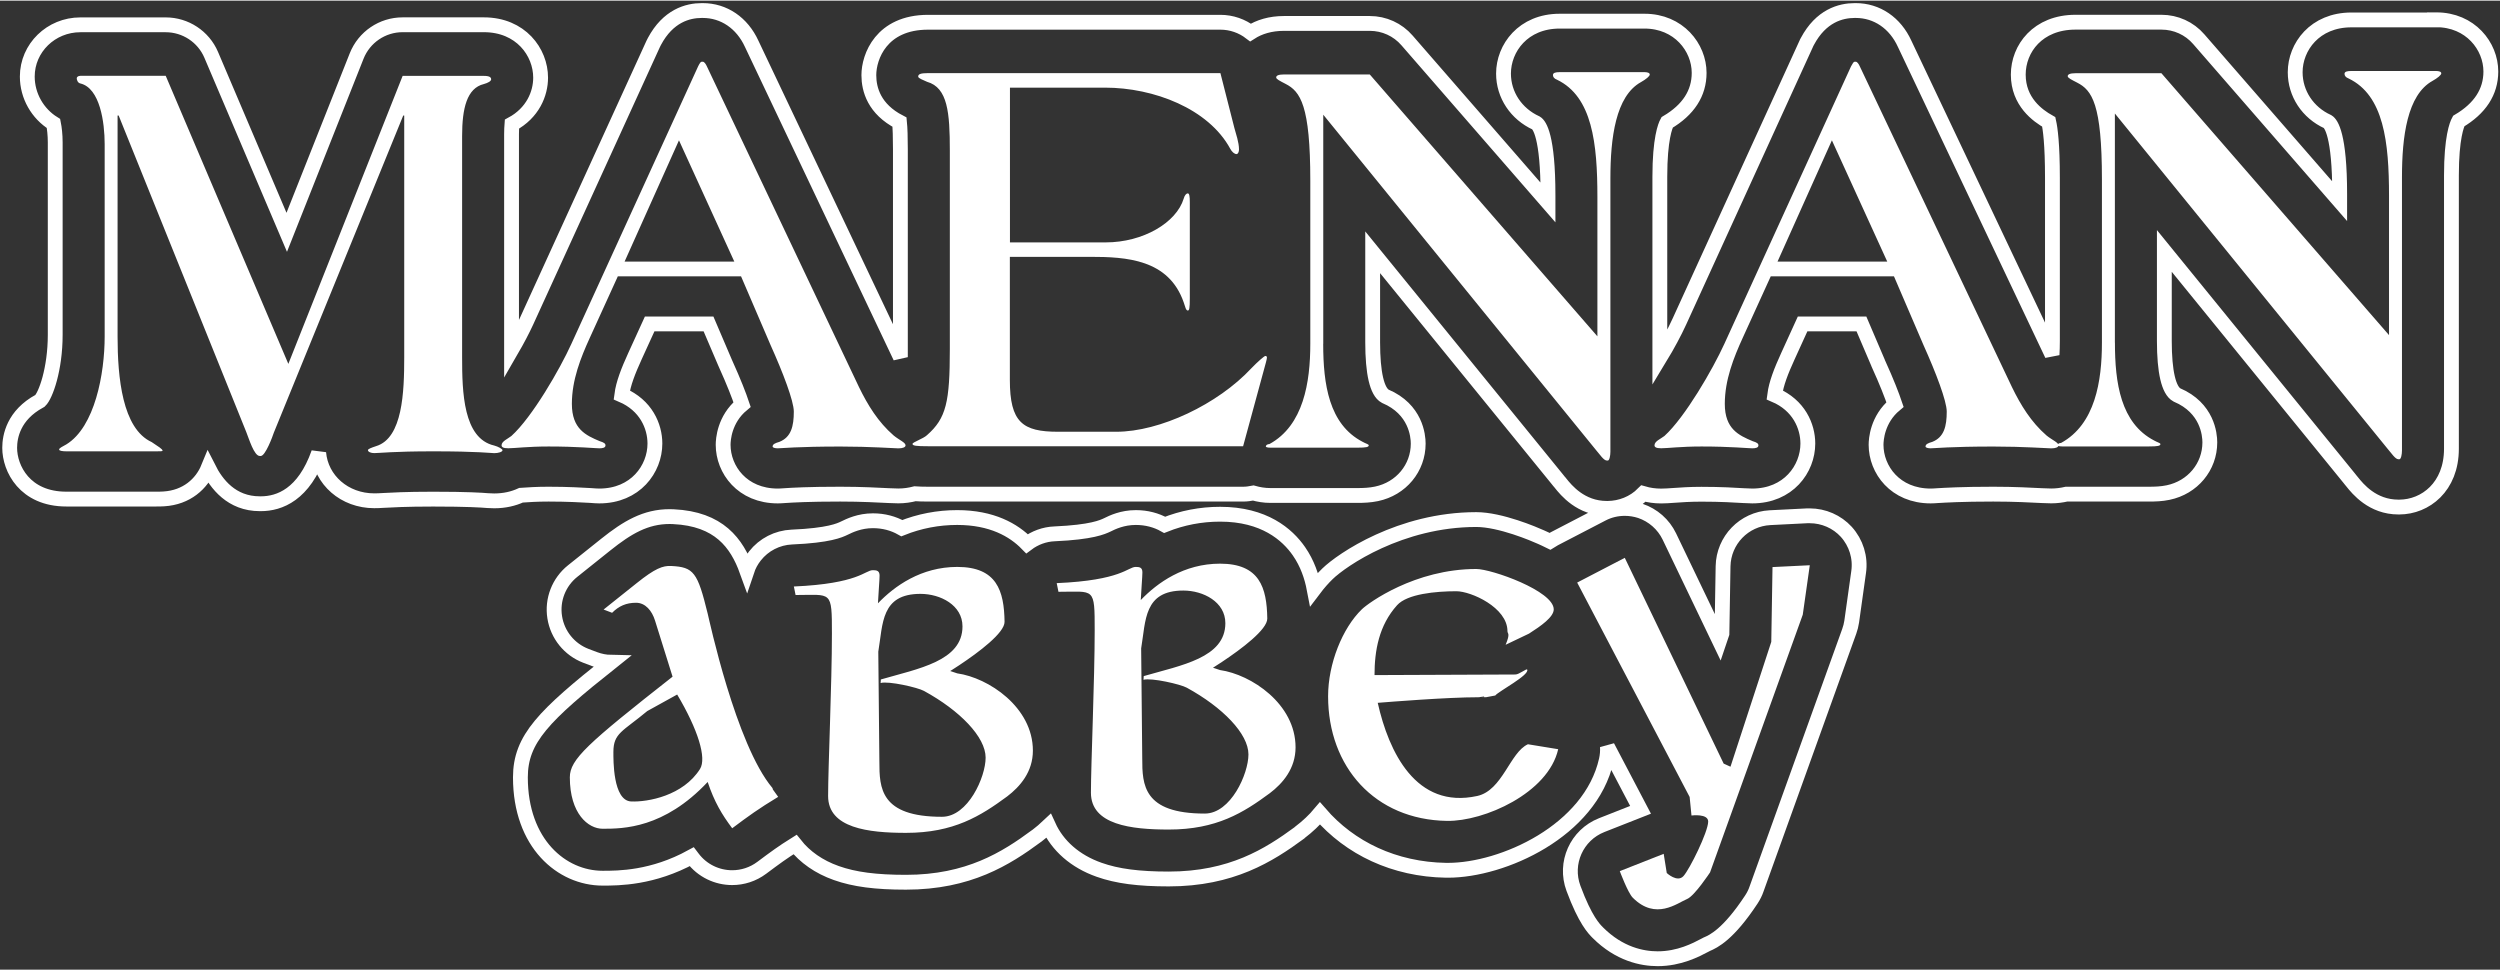
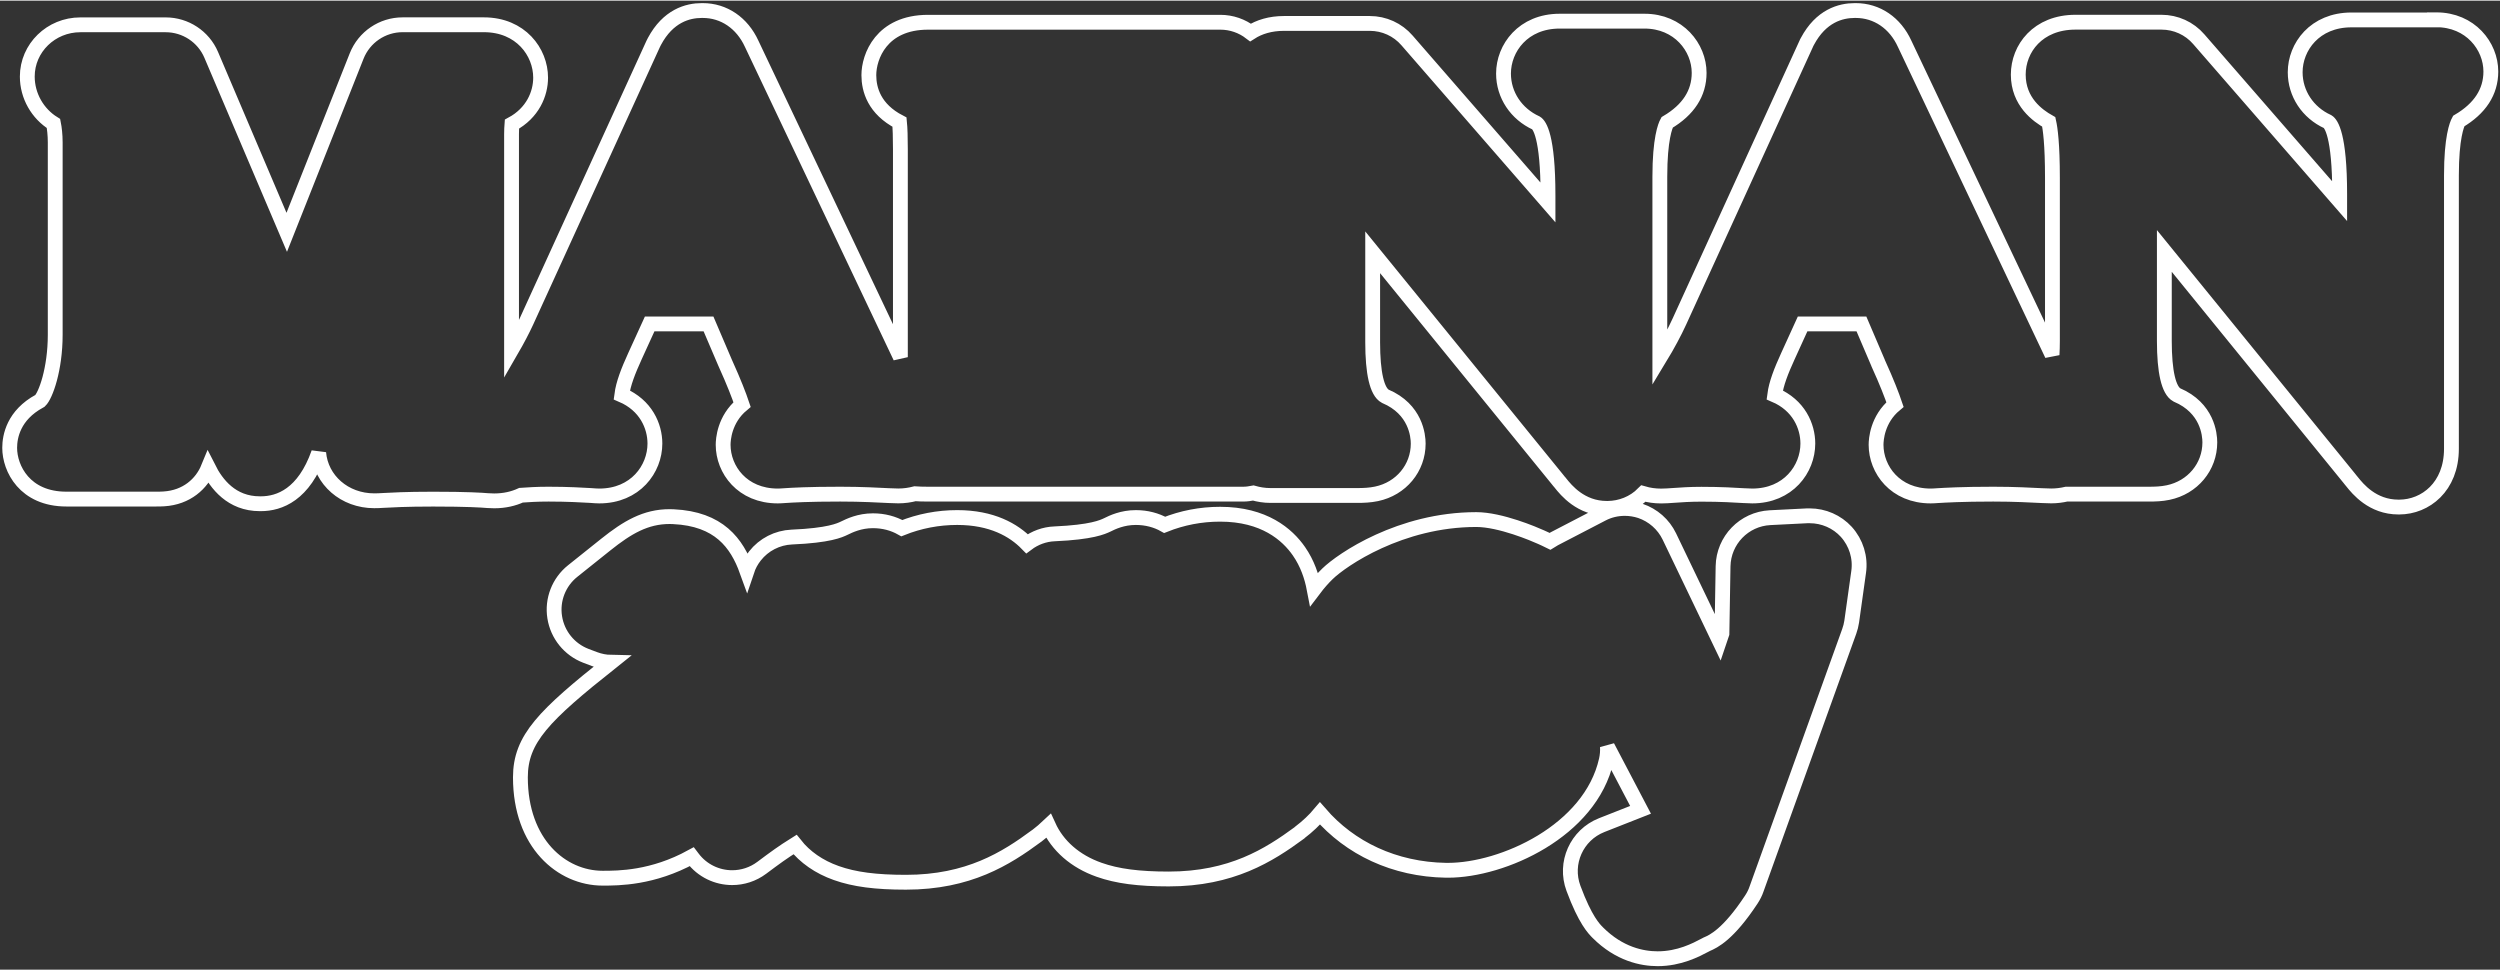
<svg xmlns="http://www.w3.org/2000/svg" enable-background="new 0 0 505.667 196" height="196" viewBox="0 0 505.667 196" width="505">
  <rect x="0" y="0" width="505.667" height="196" fill="#333333" stroke="none" />
  <path d="m373.45 107.45c-1.9-2.08-4.6-3.25-7.4-3.25-.16 0-.32 0-.5 0l-7.53.38c-5.26.27-9.4 4.56-9.5 9.82l-.23 13.62-.5 1.48-10.14-21.13c-1.18-2.44-3.3-4.3-5.85-5.16-1.02-.33-2.1-.5-3.16-.5-1.6 0-3.17.37-4.6 1.12l-9.63 5c-.3.16-.6.34-.9.53-.7-.35-1.34-.63-1.82-.85-1.33-.6-8.2-3.55-13.1-3.55-15.33 0-27.15 8.12-30.08 10.97-.96.93-1.86 1.97-2.7 3.08-.48-2.52-1.38-5.2-3.07-7.63-2.37-3.42-7.06-7.5-15.95-7.5-3.9 0-7.66.73-11.22 2.15-1.68-.95-3.67-1.48-5.83-1.48-2.73 0-4.74.97-5.8 1.5-.93.43-3.07 1.47-10.64 1.8-2.04.08-3.97.8-5.57 2-2.7-2.76-7.1-5.3-14.12-5.3-3.88 0-7.65.73-11.2 2.15-1.7-.96-3.67-1.5-5.84-1.5-2.73 0-4.73.98-5.8 1.5-.92.44-3.07 1.48-10.63 1.8-2.92.13-5.64 1.52-7.44 3.82-.73.92-1.27 1.94-1.63 3.02-2.04-5.65-5.66-10.53-14.87-10.96-.25-.02-.5-.02-.76-.02-4.85 0-8.54 2.17-12.92 5.67l-6.68 5.34c-2.8 2.23-4.2 5.8-3.64 9.35.55 3.54 2.96 6.52 6.3 7.8l1.74.66c1.08.4 2.2.63 3.34.65-13.56 10.78-18.32 15.48-18.32 23.27 0 13.4 8.37 20.4 16.63 20.4 3.2 0 10.1 0 18.02-4.34.06.08.12.16.18.23 1.96 2.62 4.97 4 8 4 2.1 0 4.2-.65 6-2 2.73-2.04 4.24-3.15 6.72-4.7 2 2.53 4.83 4.53 8.35 5.77 3.65 1.3 8 1.86 14.07 1.86 12.68 0 20.26-4.8 26.38-9.32.04-.02.08-.05.12-.08.86-.65 1.63-1.32 2.35-2 1.83 4.02 5.38 7.17 10.24 8.88 3.65 1.3 8 1.86 14.07 1.86 12.68 0 20.27-4.8 26.4-9.3.03-.04.07-.07.1-.1 1.65-1.25 3-2.55 4.1-3.86 6.08 7.03 15.02 11.33 25.5 11.5h.4c11.04 0 28.8-7.93 32.02-22.3.2-.9.27-1.8.22-2.7l6.7 12.77-7.87 3.1c-5.06 2-7.6 7.68-5.7 12.78 2.38 6.42 4.16 8.2 4.93 8.97 4.35 4.35 8.98 5.27 12.1 5.27 4.4 0 7.75-1.78 9.55-2.73.14-.07.27-.14.38-.2 1.36-.57 4.36-1.97 9.02-9.05.43-.66.8-1.37 1.05-2.12l18.75-52.12c.23-.64.4-1.3.5-1.98l1.4-10c.43-2.96-.5-5.94-2.5-8.15zm119.31-103.55h-17.16c-7.38 0-11.36 5.44-11.36 10.58 0 4.33 2.56 8.17 6.58 10 .66.4 2.42 2.65 2.42 14.65v1.44l-28.5-32.77c-1.9-2.2-4.65-3.44-7.55-3.44h-17.39c-7.6 0-11.57 5.33-11.57 10.6 0 5.5 3.92 8.3 6.17 9.57.3 1.35.74 4.46.74 11.3v33.02c0 .97-.03 1.9-.08 2.77l-29.81-62.88c-1.93-4.24-5.62-6.74-9.9-6.74h-.2c-2.86 0-6.82 1.08-9.57 6.24-.1.18-.2.36-.27.55l-25.63 56.13c-.97 2.13-2.4 4.8-3.95 7.35v-36.67c0-7.63 1.1-10.3 1.47-10.97 4.3-2.54 6.48-5.9 6.48-10.02 0-5.14-4.14-10.46-11.05-10.46h-17.16c-7.38 0-11.36 5.45-11.36 10.6 0 4.32 2.57 8.16 6.6 10 .65.4 2.4 2.63 2.4 14.64v1.44l-28.51-32.78c-1.9-2.2-4.64-3.44-7.54-3.44h-17.36c-2.74 0-5 .7-6.76 1.83-1.7-1.3-3.83-2.07-6.1-2.07h-59.12c-9.48 0-11.98 7-11.98 10.7 0 2.92 1.1 6.86 6.2 9.5.12 1.2.18 3.05.18 5.5v40.08 1.96l-30.08-63.38c-1.94-4.23-5.62-6.73-9.89-6.73h-.22c-2.84 0-6.8 1.08-9.56 6.25-.1.17-.18.36-.27.54l-25.63 56.13c-.77 1.68-1.83 3.7-3 5.72v-43.61c0-.85.04-1.53.08-2.05 4.2-2.27 5.8-6.14 5.8-9.4 0-5.18-4.03-10.7-11.48-10.7h-16.43c-4.1 0-7.78 2.5-9.3 6.32l-14.14 35.66-15.28-35.9c-1.57-3.68-5.2-6.07-9.2-6.07h-17.27c-5.92 0-10.73 4.68-10.73 10.46 0 3.93 2.1 7.52 5.3 9.5.18.9.35 2.27.35 3.83v38.9c0 7-1.95 12.3-3.07 13.36l-.1.06c-5.26 2.85-6.04 7.15-6.04 9.46 0 4.17 3.05 10.36 11.46 10.36h18.1c.56 0 1.08 0 1.63-.04 4.6-.28 7.65-3.05 8.98-6.3 1.66 3.3 4.7 7.28 10.43 7.28h.2c3.76 0 8.72-1.84 11.7-10.3.47 5.5 5.23 9.7 11.23 9.7.58 0 1.12-.02 1.88-.07 1.55-.08 4.43-.26 10.04-.26 6.9 0 9.9.2 11.04.3.48.03.85.05 1.3.05 2.1 0 3.9-.43 5.45-1.14 1.44-.1 3.22-.22 5.56-.22 3.94 0 6.88.18 8.46.27.8.06 1.3.1 1.8.1 7.3 0 11.25-5.46 11.25-10.6 0-3.5-1.8-7.75-6.7-9.84.3-2.3 1.3-4.84 2.66-7.83l2.98-6.53h11.9l3.36 7.86c.03.06.05.12.08.18 1.67 3.68 2.76 6.5 3.35 8.27-3.6 3-3.83 7.12-3.83 8.14 0 5.02 3.87 10.35 11.05 10.35.44 0 .83-.03 1.42-.07 1.43-.1 4.8-.3 11.24-.3 4.25 0 7.9.2 9.87.3.94.04 1.4.06 1.85.06 1.22 0 2.34-.17 3.38-.44.7.05 1.55.08 2.64.08h63.73c.7 0 1.4-.1 2.06-.23 1.06.3 2.2.5 3.47.5h17.58c1.23 0 2.54-.05 3.87-.33 4.96-1.04 8.43-5.2 8.43-10.16 0-1.58-.48-6.96-6.66-9.58-1.67-.9-2.55-4.67-2.55-10.93v-18.19l37.4 45.97c.08.1.17.22.26.33.13.12.23.26.34.4 1.12 1.4 4.1 5.1 9.35 5.1h.2c2.6-.02 5.24-1.02 7.2-3 1.1.32 2.3.5 3.6.5.8 0 1.6-.06 2.6-.13 1.42-.1 3.2-.23 5.56-.23 3.94 0 6.88.18 8.46.28.8.04 1.3.07 1.8.07 7.3 0 11.25-5.46 11.25-10.6 0-3.5-1.8-7.75-6.7-9.84.3-2.3 1.3-4.84 2.66-7.82l2.98-6.54h11.9l3.36 7.86c.03.06.06.12.08.2 1.67 3.66 2.76 6.5 3.35 8.25-3.6 3-3.83 7.12-3.83 8.14 0 5.02 3.87 10.35 11.05 10.35.44 0 .83-.03 1.42-.07 1.43-.08 4.8-.3 11.24-.3 4.25 0 7.9.2 9.87.3.94.04 1.4.06 1.85.06 1.1 0 2.13-.14 3.08-.36h16.7c1.23 0 2.54-.04 3.86-.32 4.97-1.03 8.44-5.2 8.44-10.15 0-1.6-.48-6.98-6.66-9.6-1.66-.9-2.54-4.67-2.54-10.92v-18.2l37.4 45.97c.08.1.17.22.26.33.12.13.22.26.33.4 1.12 1.4 4.1 5.1 9.35 5.1h.2c5.24-.02 10.53-4.06 10.53-11.79v-55.3c0-7.64 1.1-10.3 1.47-10.98 4.3-2.54 6.5-5.9 6.5-10.02 0-5.15-4.14-10.47-11.06-10.47z" fill="none" stroke="#fff" stroke-width="3" />
  <g fill="#fff">
-     <path d="m58.32 73.48 23.12-58.26h16.43c1.26 0 1.47.35 1.47.7 0 .36-.63.72-1.47.95-3.45.83-4.4 4.95-4.4 10.5v44.8c0 6.97.22 16.4 6.5 17.82.83.23 1.67.7 1.67.94 0 .35-.84.6-1.67.6-.53 0-3.35-.37-12.35-.37-8.06 0-10.88.36-11.93.36-.64 0-1.27-.24-1.27-.6 0-.23.63-.47 1.68-.82 5.34-1.64 5.66-10.96 5.66-17.92v-48.94h-.2l-26.18 64.16c-.22.7-1.7 4.7-2.63 4.7h-.2c-1.16.02-2.2-3.52-2.73-4.82l-25.82-64.04h-.22v44.7c0 8.25.95 18.63 6.9 21.35 1.37.93 2.2 1.4 2.2 1.75 0 .12-.5.12-1.35.12h-18.1c-.84 0-1.47-.12-1.47-.35 0-.36.73-.6 1.47-1.06 5.75-3.54 7.74-14.27 7.74-21.82v-38.91c0-4.37-.94-11.32-4.92-12.27-.52-.1-.73-.7-.73-1.06 0-.24.3-.48.73-.48h17.27l24.8 58.26zm66.66-17.75-5.65 12.4c-1.88 4.1-3.66 8.6-3.66 13.43 0 5.07 2.82 6.37 5.65 7.55.83.25 1.15.48 1.15.84 0 .47-.52.6-1.26.6-.72 0-4.5-.37-10.24-.37-4.2 0-6.9.36-8.16.36-1.05 0-1.36-.24-1.36-.6 0-.82 1.25-1.3 1.98-1.88 4.2-3.78 9.84-13.56 12.14-18.64l25.63-56.12c.3-.6.52-.95.73-.95h.2c.33 0 .64.48.85.95l30.76 64.86c1.78 3.66 3.88 7.08 7.02 9.8 1.15.94 2.4 1.4 2.4 2 0 .35-.52.6-1.46.6-.73 0-5.65-.37-11.72-.37-8.58 0-12.04.36-12.66.36-.53 0-1.05-.12-1.05-.36 0-.47.52-.7 1.36-.94 2.4-.94 2.93-3.19 2.93-6.13 0-2.13-2.2-7.9-4.7-13.45l-5.97-13.9h-24.92zm12.35-27.47-11 24.53h22.2l-11.2-24.54zm66.93 20.64h19.36c7.64 0 14.33-4.02 15.8-8.85.2-.7.52-1.06.84-1.06.3 0 .4.58.4 1.76v19.46c0 2-.1 2.47-.4 2.47-.42 0-.53-.83-.84-1.66-3.04-8.73-11.62-9.2-18.94-9.2h-16.22v24.9c0 8.6 2.6 10.48 9.73 10.48h11.8c8.8 0 20.52-5.54 27.33-12.85 1.25-1.3 2.6-2.48 2.82-2.48.2 0 .32.1.32.35 0 .23-.1.47-.2.94l-4.62 16.97h-63.73c-2.4 0-3.14-.1-3.14-.47 0-.35 2.2-1.06 2.93-1.77 3.9-3.42 4.62-6.72 4.62-17.45v-40.1c0-7.67-.42-12.74-4.6-13.92-.74-.35-1.8-.7-1.8-1.06 0-.47.43-.7 2-.7h59.13l2.82 11.08c.32 1.18.94 2.94.94 4.36 0 .47-.2.94-.5.94-.43 0-.95-.47-1.26-1.06-4.4-8.14-15.5-12.38-25.33-12.38h-19.24v31.3zm63.38 20.53c0 8.14 1.16 16.27 7.96 19.8.63.37 1.25.48 1.25.72 0 .35-.52.47-2.3.47h-17.58c-.63 0-.94-.12-.94-.23 0-.25.3-.5.73-.5 6.9-3.76 8.27-12.5 8.27-20.27v-33.02c0-15.2-2-18.04-5.02-19.57-1.14-.6-1.88-.94-1.88-1.3 0-.35.42-.6 1.57-.6h17.36l46.04 52.97v-28.2c0-10.84-1.04-20.28-8.16-23.7-.62-.23-.83-.6-.83-.94 0-.47.53-.6 1.37-.6h17.16c.52 0 1.05.13 1.05.48s-.74.95-1.78 1.54c-5.13 2.83-6.18 11.32-6.18 19.46v55.3c0 .83-.2 1.78-.52 1.78h-.2c-.64 0-1.37-1.18-2.2-2.13l-55.16-67.82v46.35zm90.54-13.7-5.65 12.4c-1.88 4.1-3.66 8.6-3.66 13.43 0 5.07 2.83 6.37 5.65 7.55.84.25 1.15.48 1.15.84 0 .47-.52.6-1.26.6-.72 0-4.48-.37-10.24-.37-4.2 0-6.9.36-8.16.36-1.05 0-1.36-.24-1.36-.6 0-.82 1.25-1.3 2-1.88 4.17-3.78 9.82-13.56 12.13-18.64l25.62-56.12c.32-.6.53-.95.74-.95h.2c.32 0 .63.47.84.95l30.77 64.86c1.78 3.66 3.87 7.08 7 9.8 1.16.94 2.42 1.4 2.42 2 0 .35-.53.6-1.47.6-.73 0-5.65-.37-11.72-.37-8.58 0-12.03.36-12.66.36-.52 0-1.05-.12-1.05-.36 0-.47.52-.7 1.36-.94 2.4-.94 2.93-3.19 2.93-6.13 0-2.13-2.2-7.9-4.7-13.45l-5.97-13.9h-24.92zm12.35-27.47-11 24.53h22.2l-11.2-24.54zm57.25 40.92c0 8.14 1.15 16.27 7.95 19.8.63.37 1.25.48 1.25.72 0 .35-.52.47-2.3.47h-17.58c-.63 0-.94-.12-.94-.23 0-.24.3-.48.73-.48 6.9-3.77 8.26-12.5 8.26-20.28v-33.02c0-15.22-2-18.05-5.02-19.58-1.15-.6-1.9-.94-1.9-1.3 0-.35.43-.6 1.58-.6h17.37l46.04 52.97v-28.2c0-10.84-1.05-20.28-8.16-23.7-.63-.23-.84-.6-.84-.94 0-.46.52-.58 1.36-.58h17.16c.52 0 1.05.12 1.05.47s-.73.94-1.77 1.53c-5.13 2.83-6.18 11.32-6.18 19.46v55.3c0 .82-.2 1.77-.52 1.77h-.2c-.64 0-1.37-1.18-2.2-2.13l-55.15-67.8v46.34z" />
-     <path d="m160.55 118.5c13.17-.57 14.4-3.3 16-3.3.77 0 1.36.1 1.36 1.1 0 .88-.25 3.74-.33 5.6 3.36-3.5 8.74-7.36 16.04-7.36 8 0 9.48 4.82 9.57 11.1.06 4.43-20.85 15.7-11.07 9.93l1.5.5c6.3.88 15.3 6.83 15.3 15.63 0 4.3-2.6 7.28-5.2 9.26-5.38 3.96-10.8 7.37-20.46 7.37-7.64 0-15.76-.96-15.76-7.45 0-5.72.77-22.9.77-32.8 0-8.92-.04-7.86-7.35-7.86l-.35-1.73zm17.63 18.8c7.56-2.2 16.5-3.7 16.5-10.73 0-4.3-4.46-6.58-8.5-6.58-8 0-7.58 6.02-8.53 11.7l.22 22.25c0 5.3.17 11.14 12.66 11.14 5.28 0 8.83-8.06 8.83-11.96 0-4.18-5.2-9.53-12.47-13.5-1.26-.7-7.18-2.05-8.77-1.6l.05-.75zm35.54-19.48c13.17-.56 14.4-3.28 16-3.28.77 0 1.35.1 1.35 1.1 0 .88-.25 3.73-.33 5.6 3.36-3.5 8.73-7.36 16.04-7.36 7.98 0 9.46 4.82 9.55 11.1.06 4.42-20.85 15.7-11.06 9.92l1.5.5c6.3.9 15.28 6.83 15.28 15.63 0 4.3-2.6 7.3-5.2 9.27-5.36 3.96-10.78 7.36-20.44 7.36-7.63 0-15.75-.96-15.75-7.45 0-5.7.76-22.9.76-32.8 0-8.9-.02-7.84-7.33-7.84l-.35-1.74zm17.63 18.8c7.56-2.2 16.5-3.67 16.5-10.7 0-4.3-4.46-6.6-8.5-6.6-8 0-7.58 6.03-8.53 11.7l.22 22.26c0 5.3.17 11.15 12.65 11.15 5.27 0 8.83-8.06 8.83-11.96 0-4.18-5.2-9.52-12.47-13.5-1.26-.7-7.17-2.05-8.76-1.6l.05-.74zm-75.05 22.9 1.1 1.53c-4.06 2.46-5.86 3.78-9.3 6.35-2.08-2.78-3.6-5.3-4.96-9.36-8.84 9.4-17.08 9.46-21.24 9.46-2.92 0-6.64-3.03-6.64-10.4 0-3.63 3.52-6.8 20.78-20.36l-3.54-11.32c-.62-2.03-1.97-3.63-3.84-3.63-1.98 0-3.48.65-4.85 2.03l-1.72-.66 6.68-5.33c3.74-3 5.3-3.56 6.97-3.48 4.6.22 5.35 1.27 7.4 9.63.27 1.04 5.7 26.5 13.1 35.28l.08.24zm-25.36-15.84c-5 4.17-6.87 4.45-6.87 8.3 0 1.53-.12 9.82 3.58 10 3.43.14 10.53-1.17 13.94-6.57 1.38-2.2-.4-7.96-4.62-15.06l-6.04 3.34zm188.08-25.98 9.62-5 20 41.62 1.38.63 8.25-25.25.25-15.13 7.54-.37-1.42 10-18.75 52.12s-3.13 4.75-4.63 5.38c-2.04.85-6.36 4.4-11-.25-1-1-2.63-5.38-2.63-5.38l8.88-3.5.62 3.88s2.13 2 3.38.62 4.95-8.86 5-11c.04-1.7-3.38-1.25-3.38-1.25l-.37-3.75-22.75-43.37zm-19.97 23.2c-6.37 0-17.98.94-20.38 1.13 2.22 9.88 7.7 21.57 20.13 18.84 5.12-1.13 6.62-8.84 10.25-10.46l6.12 1c-2 8.88-15 14.63-22.5 14.5-14.58-.23-24.04-10.92-24.04-25.2 0-6.6 2.9-13.8 6.83-17.6 1.34-1.3 10.76-8.15 23.13-8.15 3.12 0 15.68 4.44 15.68 8.17 0 1.54-2.58 3.36-5 4.9l-4.73 2.26c1-2.4.37-2.17.37-2.75 0-4.8-7.38-8.08-10.33-8.08-4.17 0-9.95.54-12 2.83-3.66 4.07-4.56 9.15-4.56 14.13l28.5-.12c.74 0 2.25-1.25 2.38-1 .54 1.1-5.8 4.4-6.46 5.25l-1.83.34-1.58.04c1.4-.05 1.15.1 1.15-.18" />
-   </g>
+     </g>
</svg>